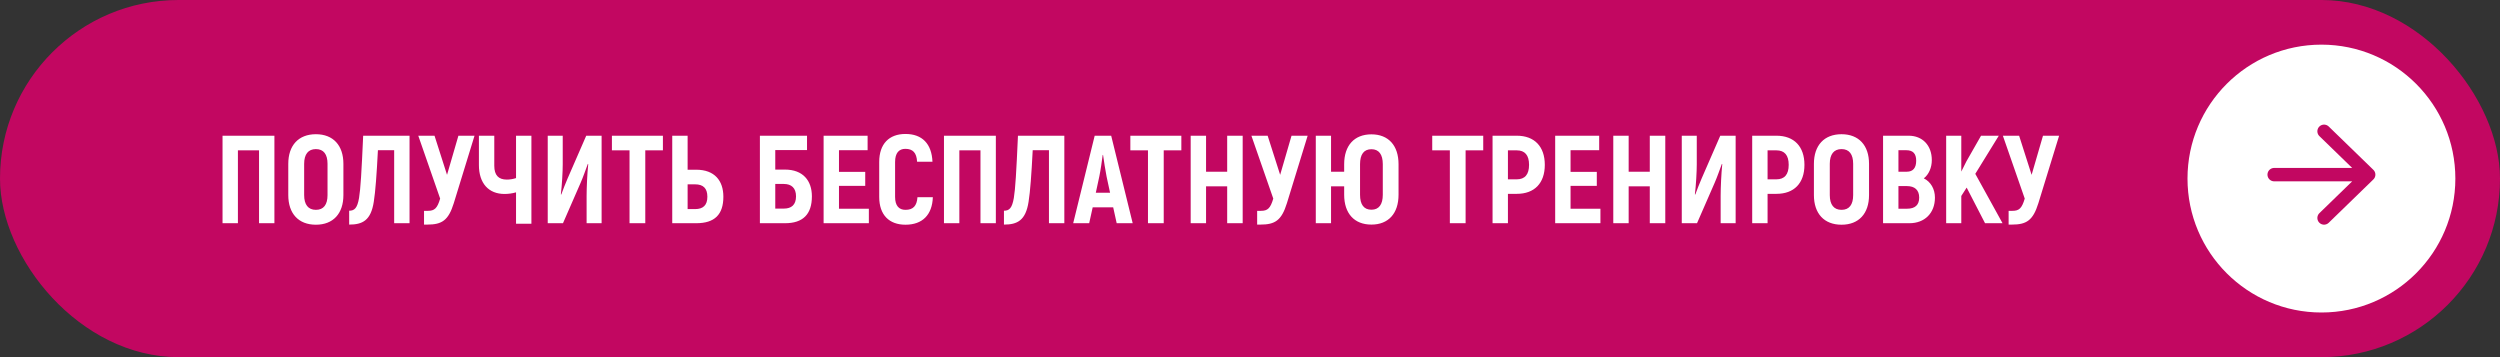
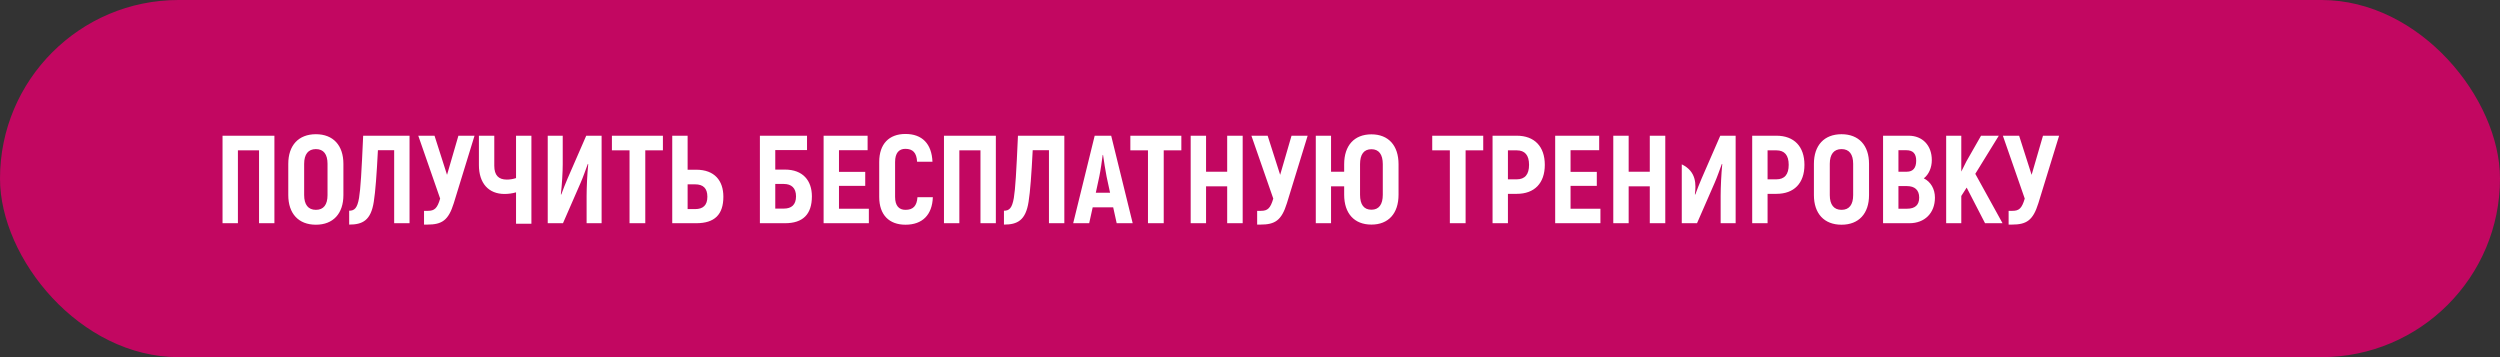
<svg xmlns="http://www.w3.org/2000/svg" width="280" height="40" viewBox="0 0 280 40" fill="none">
  <rect x="0" y="0" width="280" height="40" fill="#333333" stroke="none" />
  <rect width="280" height="40" rx="20" fill="#C20761" />
-   <path d="M30.734 15.2V25H29.012V16.838H26.646V25H24.924V15.2H30.734ZM35.381 25.168C33.435 25.168 32.287 23.922 32.287 21.85V18.35C32.287 16.278 33.435 15.032 35.381 15.032C37.313 15.032 38.461 16.278 38.461 18.35V21.85C38.461 23.922 37.313 25.168 35.381 25.168ZM35.381 23.502C36.249 23.502 36.683 22.914 36.683 21.85V18.35C36.683 17.286 36.249 16.698 35.381 16.698C34.513 16.698 34.065 17.286 34.065 18.35V21.85C34.065 22.914 34.513 23.502 35.381 23.502ZM40.675 15.2H45.869V25H44.147V16.824H42.327C42.187 19.54 42.047 21.458 41.865 22.592C41.543 24.692 40.605 25.154 39.107 25.154V23.6C39.709 23.6 40.017 23.306 40.213 22.172C40.381 21.164 40.493 19.288 40.675 15.2ZM51.341 15.2H53.147L50.823 22.76C50.221 24.692 49.493 25.154 47.855 25.154H47.491V23.614H47.911C48.667 23.614 48.975 23.334 49.297 22.242L46.847 15.2H48.667L50.067 19.582L51.341 15.2ZM57.796 15.2H59.518V25.056H57.796V21.542C57.376 21.668 56.9 21.724 56.508 21.724C54.73 21.724 53.638 20.534 53.638 18.49V15.2H55.36V18.574C55.36 19.624 55.836 20.114 56.76 20.114C57.096 20.114 57.46 20.058 57.796 19.946V15.2ZM61.346 25V15.2H63.026V18.406C63.026 19.218 62.942 20.702 62.816 21.766L62.858 21.794C63.068 21.248 63.306 20.576 63.572 19.988L65.658 15.2H67.38V25H65.7V21.948C65.7 21.024 65.77 19.428 65.882 18.392L65.84 18.35C65.588 19.022 65.322 19.806 65.028 20.478L63.054 25H61.346ZM74.246 15.2V16.838H72.272V25H70.508V16.838H68.534V15.2H74.246ZM75.291 25V15.2H77.013V19.008H77.979C80.037 19.008 81.017 20.24 81.017 22.032C81.017 24.034 80.037 25 77.979 25H75.291ZM77.013 23.418H77.853C78.749 23.418 79.225 22.984 79.225 22.032C79.225 21.08 78.749 20.646 77.853 20.646H77.013V23.418ZM87.922 18.994C89.91 18.994 90.932 20.212 90.932 21.99C90.932 24.02 89.91 25 87.922 25H85.108V15.2H90.386V16.81H86.83V18.994H87.922ZM87.796 23.362C88.636 23.362 89.154 22.942 89.154 21.99C89.154 21.052 88.636 20.604 87.796 20.604H86.83V23.362H87.796ZM93.966 23.376H97.312V25H92.244V15.2H97.172V16.824H93.966V19.246H96.906V20.814H93.966V23.376ZM101.412 25.168C99.592 25.168 98.472 24.076 98.472 22.06V18.14C98.472 16.11 99.578 15.004 101.412 15.004C103.288 15.004 104.352 16.11 104.436 18.112H102.714C102.658 17.104 102.238 16.67 101.398 16.67C100.684 16.67 100.25 17.132 100.25 18.14V22.06C100.25 23.04 100.684 23.502 101.412 23.502C102.266 23.502 102.686 23.068 102.756 22.088H104.478C104.408 24.076 103.302 25.168 101.412 25.168ZM111.535 15.2V25H109.813V16.838H107.447V25H105.725V15.2H111.535ZM114.011 15.2H119.205V25H117.483V16.824H115.663C115.523 19.54 115.383 21.458 115.201 22.592C114.879 24.692 113.941 25.154 112.443 25.154V23.6C113.045 23.6 113.353 23.306 113.549 22.172C113.717 21.164 113.829 19.288 114.011 15.2ZM125.069 25L124.677 23.222H122.381L121.989 25H120.197L122.605 15.2H124.453L126.861 25H125.069ZM122.731 21.584H124.327L123.935 19.764C123.795 19.092 123.641 18.014 123.543 17.356H123.501C123.417 18.014 123.263 19.092 123.123 19.764L122.731 21.584ZM132.311 15.2V16.838H130.337V25H128.573V16.838H126.599V15.2H132.311ZM137.444 15.2H139.18V25H137.444V20.87H135.078V25H133.356V15.2H135.078V19.232H137.444V15.2ZM144.651 15.2H146.457L144.133 22.76C143.531 24.692 142.803 25.154 141.165 25.154H140.801V23.614H141.221C141.977 23.614 142.285 23.334 142.607 22.242L140.157 15.2H141.977L143.377 19.582L144.651 15.2ZM153.599 15.046C155.503 15.046 156.637 16.292 156.637 18.392V21.808C156.637 23.908 155.503 25.154 153.599 25.154C151.681 25.154 150.547 23.908 150.547 21.808V20.87H149.077V25H147.369V15.2H149.077V19.232H150.547V18.392C150.547 16.292 151.681 15.046 153.599 15.046ZM154.873 21.808V18.392C154.873 17.3 154.439 16.712 153.599 16.712C152.745 16.712 152.325 17.3 152.325 18.392V21.808C152.325 22.9 152.745 23.488 153.599 23.488C154.439 23.488 154.873 22.9 154.873 21.808ZM166.122 15.2V16.838H164.148V25H162.384V16.838H160.41V15.2H166.122ZM169.882 15.2C171.856 15.2 173.018 16.404 173.018 18.462C173.018 20.52 171.856 21.71 169.882 21.71H168.888V25H167.166V15.2H169.882ZM169.868 20.086C170.792 20.086 171.254 19.54 171.254 18.462C171.254 17.384 170.792 16.838 169.868 16.838H168.888V20.086H169.868ZM175.902 23.376H179.248V25H174.18V15.2H179.108V16.824H175.902V19.246H178.842V20.814H175.902V23.376ZM184.776 15.2H186.512V25H184.776V20.87H182.41V25H180.688V15.2H182.41V19.232H184.776V15.2ZM188.358 25V15.2H190.038V18.406C190.038 19.218 189.954 20.702 189.828 21.766L189.87 21.794C190.08 21.248 190.318 20.576 190.584 19.988L192.67 15.2H194.392V25H192.712V21.948C192.712 21.024 192.782 19.428 192.894 18.392L192.852 18.35C192.6 19.022 192.334 19.806 192.04 20.478L190.066 25H188.358ZM198.962 15.2C200.936 15.2 202.098 16.404 202.098 18.462C202.098 20.52 200.936 21.71 198.962 21.71H197.968V25H196.246V15.2H198.962ZM198.948 20.086C199.872 20.086 200.334 19.54 200.334 18.462C200.334 17.384 199.872 16.838 198.948 16.838H197.968V20.086H198.948ZM206.252 25.168C204.306 25.168 203.158 23.922 203.158 21.85V18.35C203.158 16.278 204.306 15.032 206.252 15.032C208.184 15.032 209.332 16.278 209.332 18.35V21.85C209.332 23.922 208.184 25.168 206.252 25.168ZM206.252 23.502C207.12 23.502 207.554 22.914 207.554 21.85V18.35C207.554 17.286 207.12 16.698 206.252 16.698C205.384 16.698 204.936 17.286 204.936 18.35V21.85C204.936 22.914 205.384 23.502 206.252 23.502ZM215.467 19.974C216.251 20.366 216.713 21.178 216.713 22.13C216.713 23.88 215.551 25 213.857 25H210.903V15.2H213.773C215.313 15.2 216.363 16.278 216.363 17.93C216.363 18.77 216.027 19.54 215.467 19.974ZM213.507 16.824H212.625V19.232H213.563C214.263 19.232 214.613 18.798 214.613 18C214.613 17.216 214.263 16.824 213.507 16.824ZM213.591 23.376C214.487 23.376 214.949 22.956 214.949 22.13C214.949 21.276 214.445 20.842 213.577 20.842H212.625V23.376H213.591ZM222.325 25L220.267 21.01L219.665 21.948V25H217.971V15.2H219.665V19.218L220.239 18.07L221.877 15.2H223.865L221.233 19.47L224.285 25H222.325ZM228.815 15.2H230.621L228.297 22.76C227.695 24.692 226.967 25.154 225.329 25.154H224.965V23.614H225.385C226.141 23.614 226.449 23.334 226.771 22.242L224.321 15.2H226.141L227.541 19.582L228.815 15.2Z" fill="white" />
-   <circle cx="260" cy="20" r="15" fill="white" />
-   <path d="M254.706 19.559H265.294M265.294 19.559L260.294 14.706M265.294 19.559L260.294 24.412" stroke="#C20761" stroke-width="1.5" stroke-linecap="round" stroke-linejoin="round" />
+   <path d="M30.734 15.2V25H29.012V16.838H26.646V25H24.924V15.2H30.734ZM35.381 25.168C33.435 25.168 32.287 23.922 32.287 21.85V18.35C32.287 16.278 33.435 15.032 35.381 15.032C37.313 15.032 38.461 16.278 38.461 18.35V21.85C38.461 23.922 37.313 25.168 35.381 25.168ZM35.381 23.502C36.249 23.502 36.683 22.914 36.683 21.85V18.35C36.683 17.286 36.249 16.698 35.381 16.698C34.513 16.698 34.065 17.286 34.065 18.35V21.85C34.065 22.914 34.513 23.502 35.381 23.502ZM40.675 15.2H45.869V25H44.147V16.824H42.327C42.187 19.54 42.047 21.458 41.865 22.592C41.543 24.692 40.605 25.154 39.107 25.154V23.6C39.709 23.6 40.017 23.306 40.213 22.172C40.381 21.164 40.493 19.288 40.675 15.2ZM51.341 15.2H53.147L50.823 22.76C50.221 24.692 49.493 25.154 47.855 25.154H47.491V23.614H47.911C48.667 23.614 48.975 23.334 49.297 22.242L46.847 15.2H48.667L50.067 19.582L51.341 15.2ZM57.796 15.2H59.518V25.056H57.796V21.542C57.376 21.668 56.9 21.724 56.508 21.724C54.73 21.724 53.638 20.534 53.638 18.49V15.2H55.36V18.574C55.36 19.624 55.836 20.114 56.76 20.114C57.096 20.114 57.46 20.058 57.796 19.946V15.2ZM61.346 25V15.2H63.026V18.406C63.026 19.218 62.942 20.702 62.816 21.766L62.858 21.794C63.068 21.248 63.306 20.576 63.572 19.988L65.658 15.2H67.38V25H65.7V21.948C65.7 21.024 65.77 19.428 65.882 18.392L65.84 18.35C65.588 19.022 65.322 19.806 65.028 20.478L63.054 25H61.346ZM74.246 15.2V16.838H72.272V25H70.508V16.838H68.534V15.2H74.246ZM75.291 25V15.2H77.013V19.008H77.979C80.037 19.008 81.017 20.24 81.017 22.032C81.017 24.034 80.037 25 77.979 25H75.291ZM77.013 23.418H77.853C78.749 23.418 79.225 22.984 79.225 22.032C79.225 21.08 78.749 20.646 77.853 20.646H77.013V23.418ZM87.922 18.994C89.91 18.994 90.932 20.212 90.932 21.99C90.932 24.02 89.91 25 87.922 25H85.108V15.2H90.386V16.81H86.83V18.994H87.922ZM87.796 23.362C88.636 23.362 89.154 22.942 89.154 21.99C89.154 21.052 88.636 20.604 87.796 20.604H86.83V23.362H87.796ZM93.966 23.376H97.312V25H92.244V15.2H97.172V16.824H93.966V19.246H96.906V20.814H93.966V23.376ZM101.412 25.168C99.592 25.168 98.472 24.076 98.472 22.06V18.14C98.472 16.11 99.578 15.004 101.412 15.004C103.288 15.004 104.352 16.11 104.436 18.112H102.714C102.658 17.104 102.238 16.67 101.398 16.67C100.684 16.67 100.25 17.132 100.25 18.14V22.06C100.25 23.04 100.684 23.502 101.412 23.502C102.266 23.502 102.686 23.068 102.756 22.088H104.478C104.408 24.076 103.302 25.168 101.412 25.168ZM111.535 15.2V25H109.813V16.838H107.447V25H105.725V15.2H111.535ZM114.011 15.2H119.205V25H117.483V16.824H115.663C115.523 19.54 115.383 21.458 115.201 22.592C114.879 24.692 113.941 25.154 112.443 25.154V23.6C113.045 23.6 113.353 23.306 113.549 22.172C113.717 21.164 113.829 19.288 114.011 15.2ZM125.069 25L124.677 23.222H122.381L121.989 25H120.197L122.605 15.2H124.453L126.861 25H125.069ZM122.731 21.584H124.327L123.935 19.764C123.795 19.092 123.641 18.014 123.543 17.356H123.501C123.417 18.014 123.263 19.092 123.123 19.764L122.731 21.584ZM132.311 15.2V16.838H130.337V25H128.573V16.838H126.599V15.2H132.311ZM137.444 15.2H139.18V25H137.444V20.87H135.078V25H133.356V15.2H135.078V19.232H137.444V15.2ZM144.651 15.2H146.457L144.133 22.76C143.531 24.692 142.803 25.154 141.165 25.154H140.801V23.614H141.221C141.977 23.614 142.285 23.334 142.607 22.242L140.157 15.2H141.977L143.377 19.582L144.651 15.2ZM153.599 15.046C155.503 15.046 156.637 16.292 156.637 18.392V21.808C156.637 23.908 155.503 25.154 153.599 25.154C151.681 25.154 150.547 23.908 150.547 21.808V20.87H149.077V25H147.369V15.2H149.077V19.232H150.547V18.392C150.547 16.292 151.681 15.046 153.599 15.046ZM154.873 21.808V18.392C154.873 17.3 154.439 16.712 153.599 16.712C152.745 16.712 152.325 17.3 152.325 18.392V21.808C152.325 22.9 152.745 23.488 153.599 23.488C154.439 23.488 154.873 22.9 154.873 21.808ZM166.122 15.2V16.838H164.148V25H162.384V16.838H160.41V15.2H166.122ZM169.882 15.2C171.856 15.2 173.018 16.404 173.018 18.462C173.018 20.52 171.856 21.71 169.882 21.71H168.888V25H167.166V15.2H169.882ZM169.868 20.086C170.792 20.086 171.254 19.54 171.254 18.462C171.254 17.384 170.792 16.838 169.868 16.838H168.888V20.086H169.868ZM175.902 23.376H179.248V25H174.18V15.2H179.108V16.824H175.902V19.246H178.842V20.814H175.902V23.376ZM184.776 15.2H186.512V25H184.776V20.87H182.41V25H180.688V15.2H182.41V19.232H184.776V15.2ZM188.358 25V15.2V18.406C190.038 19.218 189.954 20.702 189.828 21.766L189.87 21.794C190.08 21.248 190.318 20.576 190.584 19.988L192.67 15.2H194.392V25H192.712V21.948C192.712 21.024 192.782 19.428 192.894 18.392L192.852 18.35C192.6 19.022 192.334 19.806 192.04 20.478L190.066 25H188.358ZM198.962 15.2C200.936 15.2 202.098 16.404 202.098 18.462C202.098 20.52 200.936 21.71 198.962 21.71H197.968V25H196.246V15.2H198.962ZM198.948 20.086C199.872 20.086 200.334 19.54 200.334 18.462C200.334 17.384 199.872 16.838 198.948 16.838H197.968V20.086H198.948ZM206.252 25.168C204.306 25.168 203.158 23.922 203.158 21.85V18.35C203.158 16.278 204.306 15.032 206.252 15.032C208.184 15.032 209.332 16.278 209.332 18.35V21.85C209.332 23.922 208.184 25.168 206.252 25.168ZM206.252 23.502C207.12 23.502 207.554 22.914 207.554 21.85V18.35C207.554 17.286 207.12 16.698 206.252 16.698C205.384 16.698 204.936 17.286 204.936 18.35V21.85C204.936 22.914 205.384 23.502 206.252 23.502ZM215.467 19.974C216.251 20.366 216.713 21.178 216.713 22.13C216.713 23.88 215.551 25 213.857 25H210.903V15.2H213.773C215.313 15.2 216.363 16.278 216.363 17.93C216.363 18.77 216.027 19.54 215.467 19.974ZM213.507 16.824H212.625V19.232H213.563C214.263 19.232 214.613 18.798 214.613 18C214.613 17.216 214.263 16.824 213.507 16.824ZM213.591 23.376C214.487 23.376 214.949 22.956 214.949 22.13C214.949 21.276 214.445 20.842 213.577 20.842H212.625V23.376H213.591ZM222.325 25L220.267 21.01L219.665 21.948V25H217.971V15.2H219.665V19.218L220.239 18.07L221.877 15.2H223.865L221.233 19.47L224.285 25H222.325ZM228.815 15.2H230.621L228.297 22.76C227.695 24.692 226.967 25.154 225.329 25.154H224.965V23.614H225.385C226.141 23.614 226.449 23.334 226.771 22.242L224.321 15.2H226.141L227.541 19.582L228.815 15.2Z" fill="white" />
</svg>